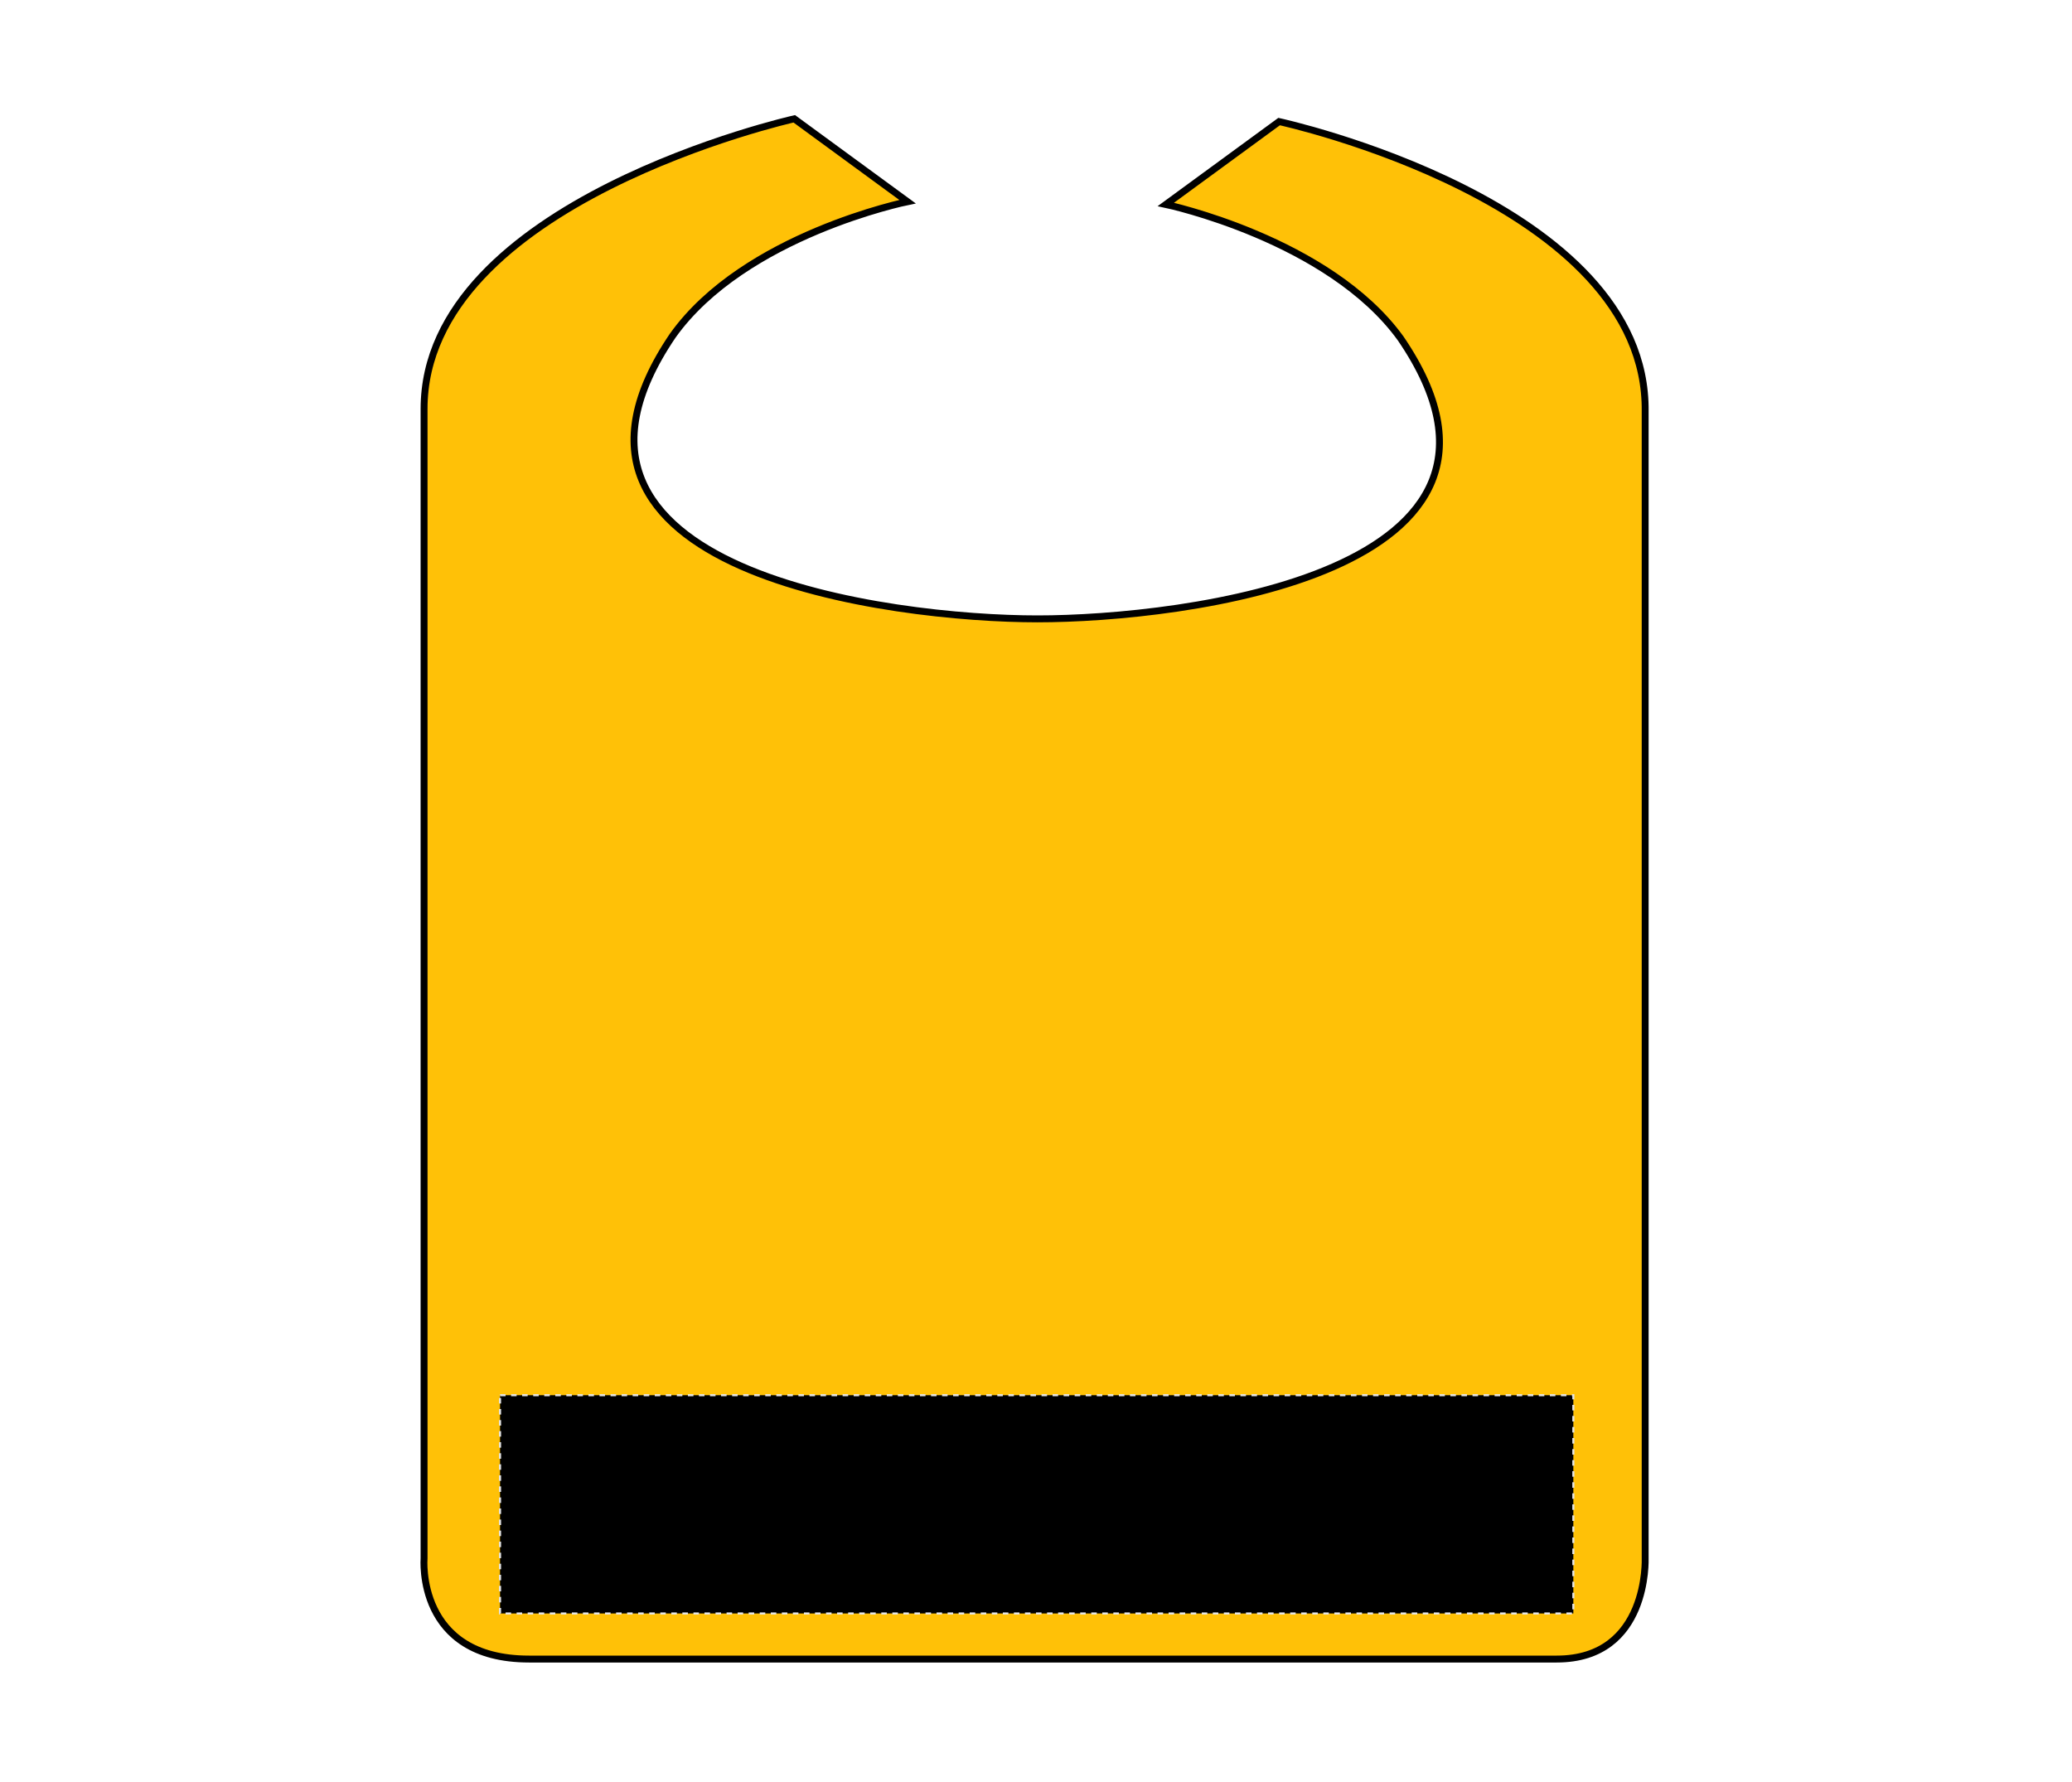
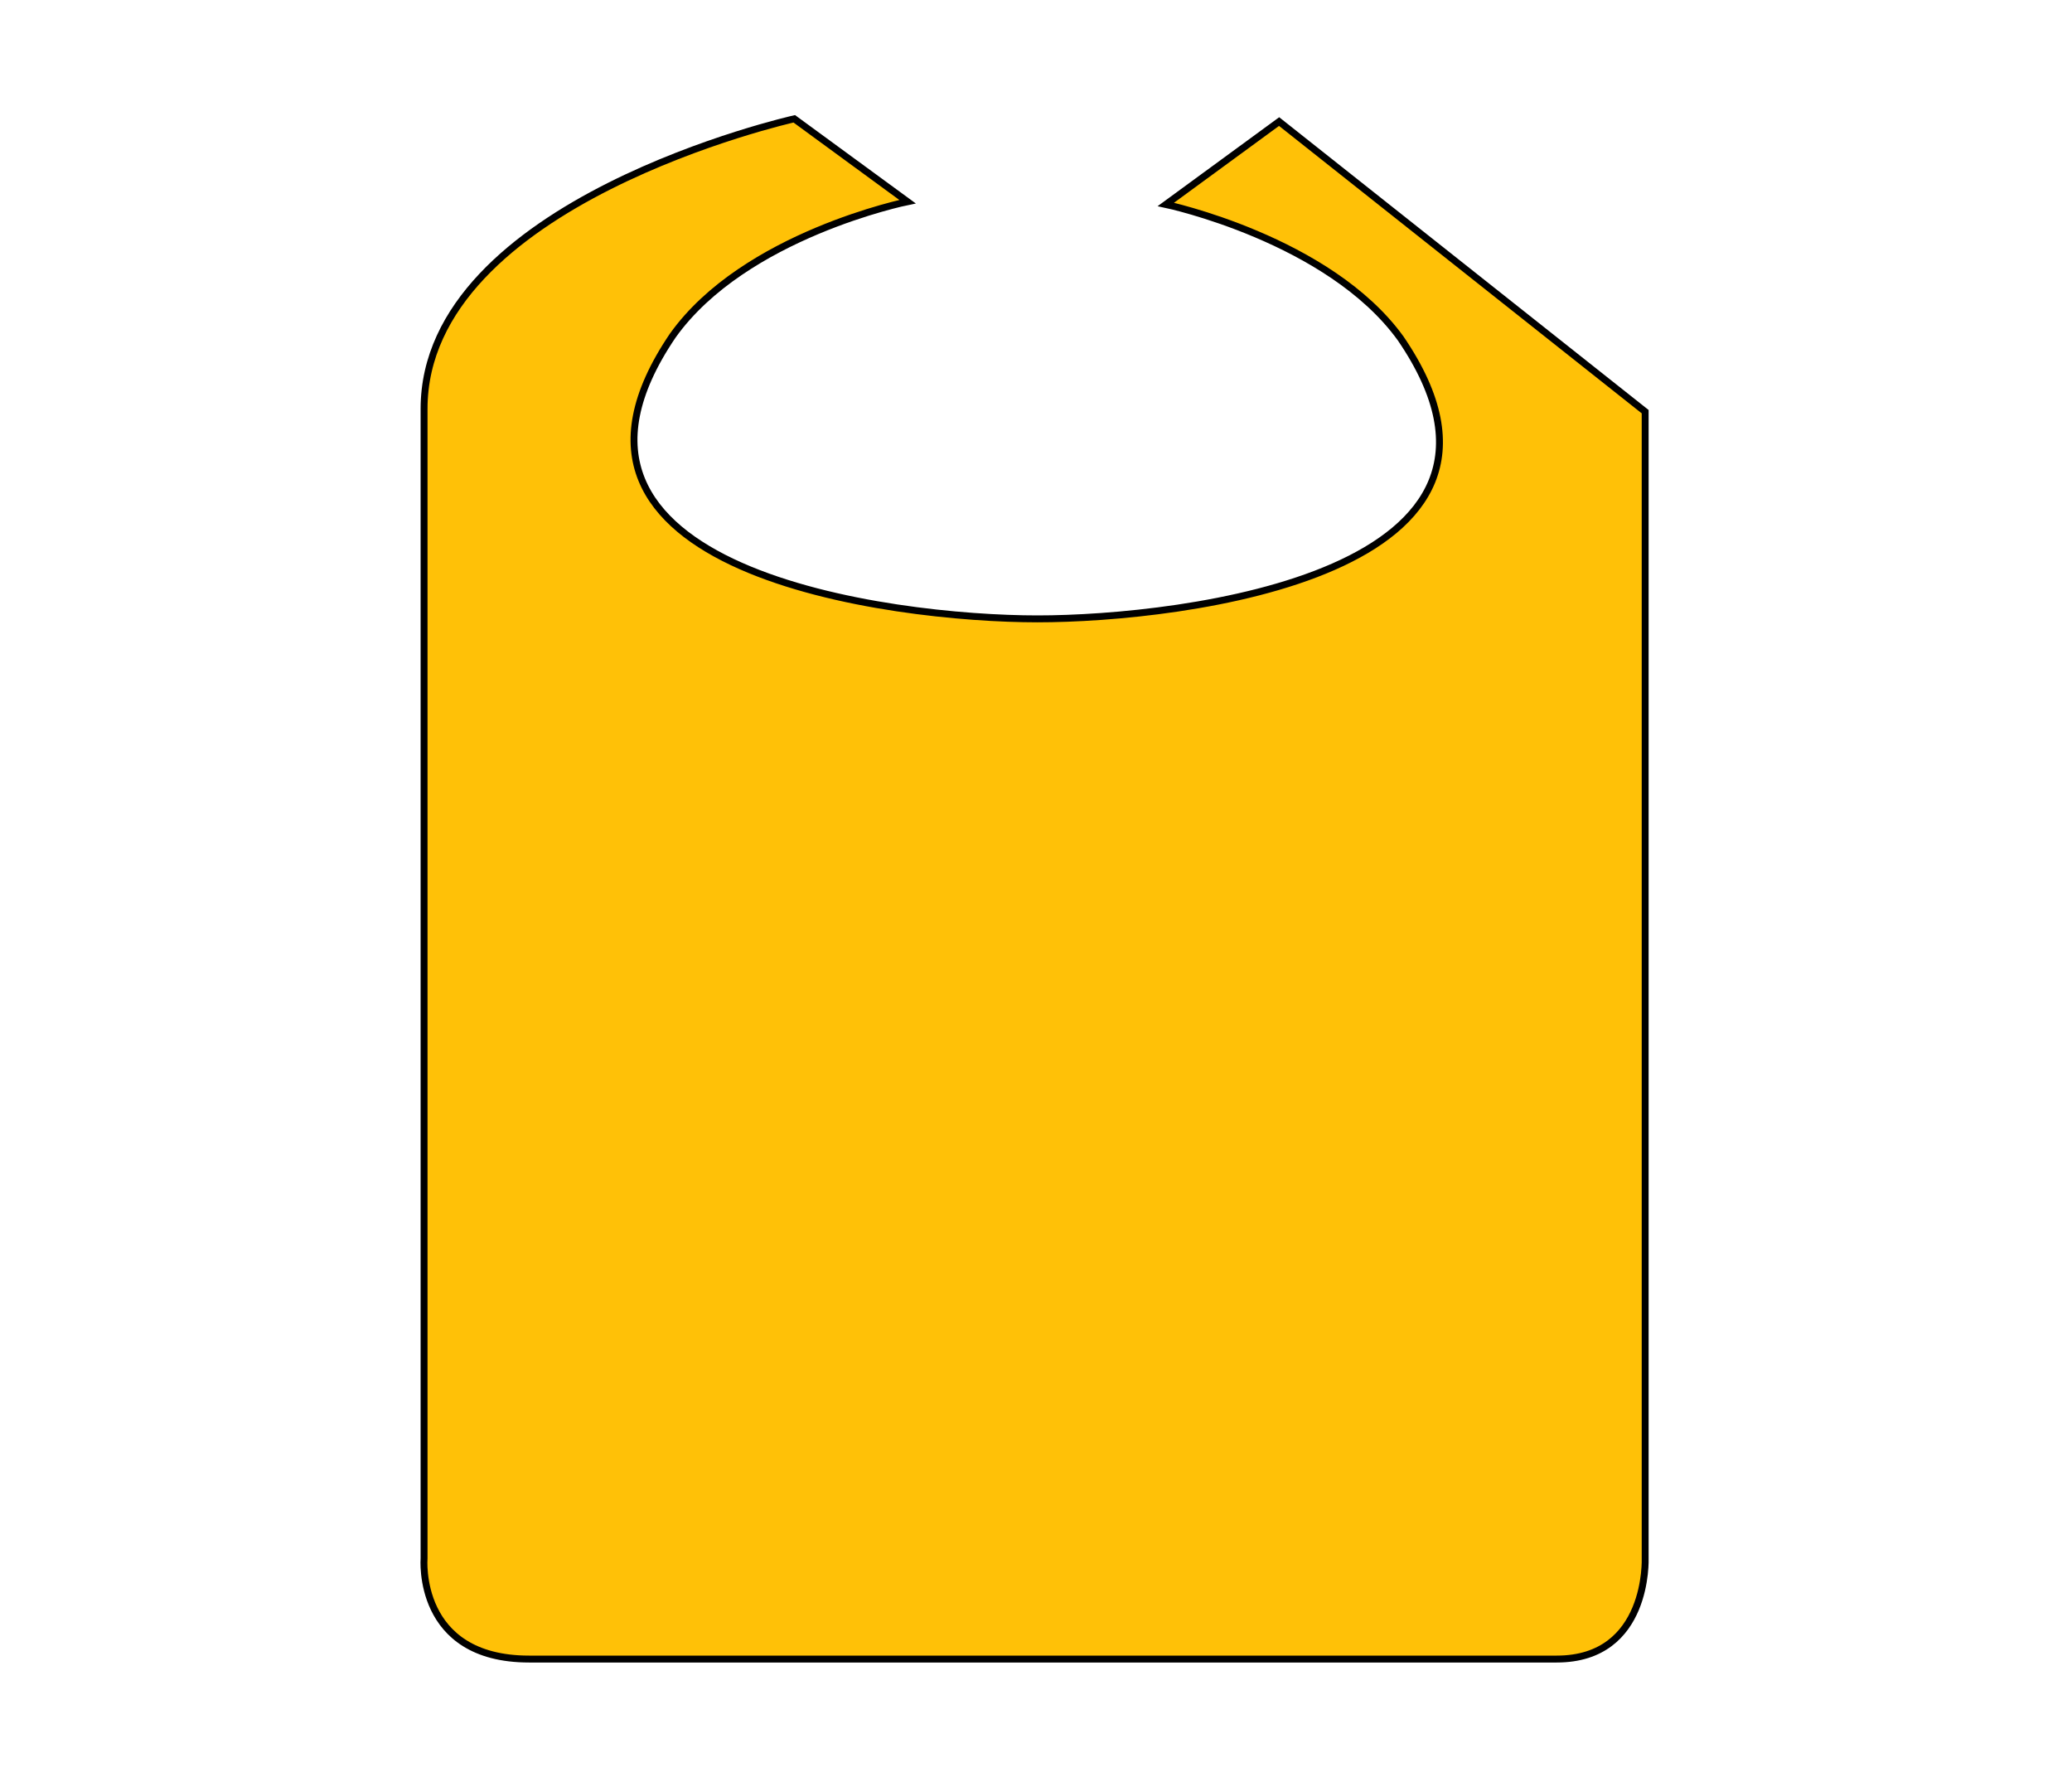
<svg xmlns="http://www.w3.org/2000/svg" version="1.1" id="Layer_1" x="0px" y="0px" viewBox="0 0 150 129" style="enable-background:new 0 0 150 129;" xml:space="preserve">
  <style type="text/css">
	.st0{fill:#FFC107;stroke:#000000;stroke-width:0.5;stroke-miterlimit:10;}
	.st1{stroke:#E6E6E6;stroke-width:0.15;stroke-dasharray:0.4;}
</style>
-   <path class="st0" d="M92.6,8.8l-8.2,6c0,0,11.8,2.5,17,9.7c11.6,17-15.8,20.3-26.3,20.3s-38-3.4-26.4-20.5c5.2-7.3,17-9.7,17-9.7  l-8.2-6c0,0-26.8,6-26.8,21v83.2c0,0-0.6,7.3,7.6,7.3s30.2,0,30.2,0h6.1c0,0,31.4,0,38.1,0s6.4-7.3,6.4-7.3v-83  C119.3,14.6,92.6,8.8,92.6,8.8z" />
-   <rect id="bib-front-garmentscreenbounds" x="36.2" y="101" class="st1" width="77.7" height="15.8" />
+   <path class="st0" d="M92.6,8.8l-8.2,6c0,0,11.8,2.5,17,9.7c11.6,17-15.8,20.3-26.3,20.3s-38-3.4-26.4-20.5c5.2-7.3,17-9.7,17-9.7  l-8.2-6c0,0-26.8,6-26.8,21v83.2c0,0-0.6,7.3,7.6,7.3s30.2,0,30.2,0h6.1c0,0,31.4,0,38.1,0s6.4-7.3,6.4-7.3v-83  z" />
</svg>